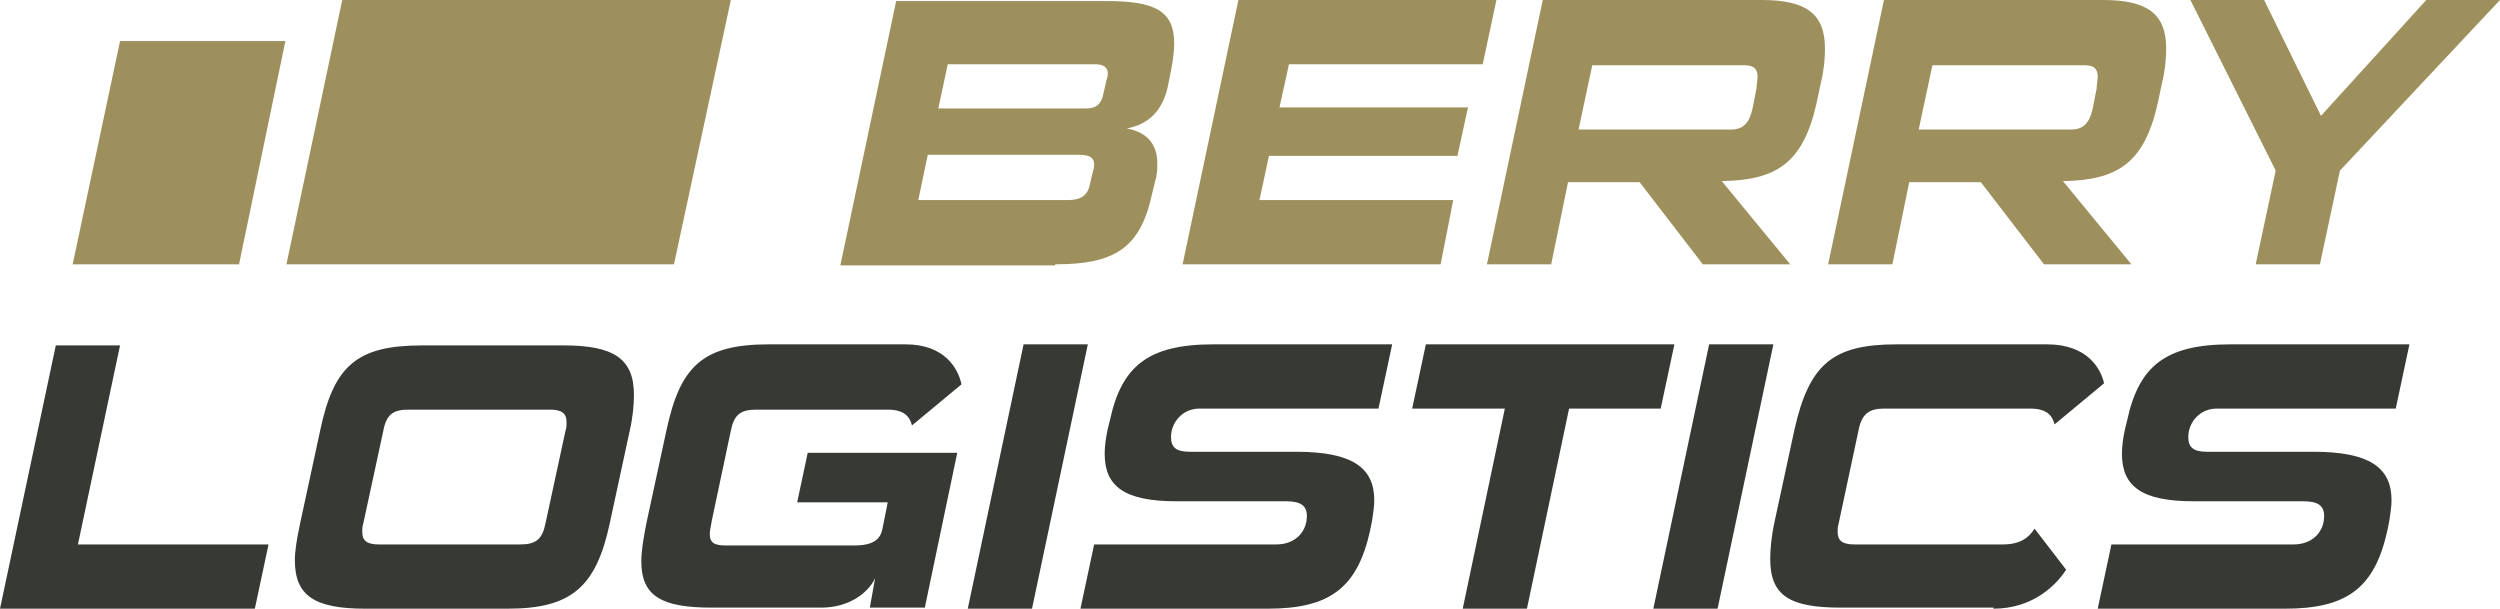
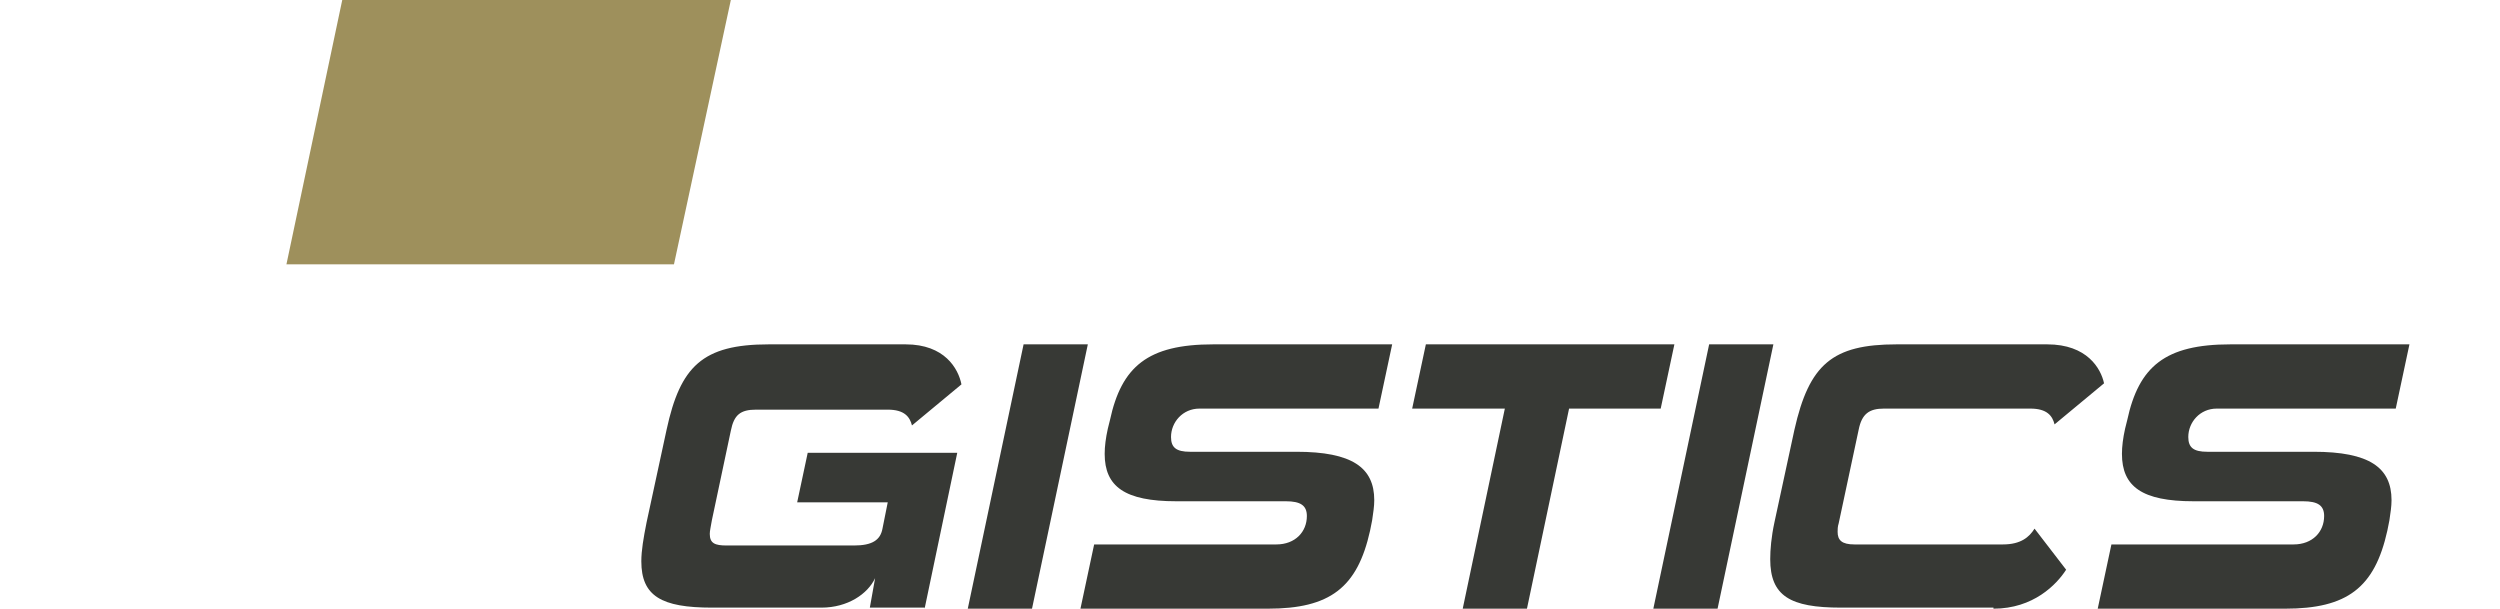
<svg xmlns="http://www.w3.org/2000/svg" version="1.1" id="Ebene_1" x="0px" y="0px" viewBox="0 0 237.4 57.8" style="enable-background:new 0 0 237.4 57.8;" xml:space="preserve">
  <style type="text/css">
	.st0{fill:#9E905C;}
	.st1{fill:#373935;}
</style>
  <g>
-     <path class="st0" d="M104.8,8.8c-0.2,1.1-0.7,1.5-1.7,1.5h-14L90,6.1h14c0.8,0,1.2,0.3,1.2,0.9c0,0.1,0,0.3-0.1,0.5L104.8,8.8z    M103.5,17.5c-0.2,1-0.8,1.5-2.1,1.5H87.2l0.9-4.3h14.4c1,0,1.4,0.3,1.4,0.9c0,0.2,0,0.4-0.1,0.6L103.5,17.5z M100.2,25.1   c5.6,0,8.1-1.5,9.2-6.7l0.4-1.6c0.1-0.5,0.1-0.9,0.1-1.3c0-2-1.2-3-2.9-3.3c2.1-0.4,3.4-1.7,3.9-4l0.3-1.5c0.2-1,0.3-1.9,0.3-2.6   c0-3.1-1.9-4-6.4-4h-20l-5.3,25.1H100.2z" />
-     <path class="st0" d="M220.3,25.1l1.9-8.9L237.4,0h-7l-10,11L215,0h-7l8.1,16.2l-1.9,8.9H220.3z M198.7,10.4c-0.3,1.3-0.9,1.9-2,1.9   h-14.5l1.3-6.1h14.5c0.9,0,1.2,0.4,1.2,1.1c0,0.3-0.1,0.7-0.1,1.1L198.7,10.4z M202.4,25.1l-6.5-7.9c5.1-0.1,7.7-1.6,9-7.4l0.4-1.9   c0.3-1.2,0.4-2.3,0.4-3.3c0-3.3-1.8-4.6-6-4.6h-20.8l-5.3,25.1h6.1l1.6-7.8h6.8l6,7.8H202.4z M166.4,10.4c-0.3,1.3-0.9,1.9-2,1.9   h-14.5l1.3-6.1h14.5c0.9,0,1.2,0.4,1.2,1.1c0,0.3-0.1,0.7-0.1,1.1L166.4,10.4z M170,25.1l-6.5-7.9c5.1-0.1,7.7-1.6,9-7.4l0.4-1.9   c0.3-1.2,0.4-2.3,0.4-3.3c0-3.3-1.8-4.6-6-4.6h-20.8l-5.3,25.1h6.1l1.6-7.8h6.8l6,7.8H170z M136.8,25.1L138,19h-18.4l0.9-4.2h17.9   l1-4.6h-17.9l0.9-4.1h18.4l1.3-6.1h-24.5l-5.3,25.1H136.8z" />
-     <path class="st1" d="M51.8,49.7c-0.3,1.5-0.9,2-2.4,2H36c-1.1,0-1.6-0.3-1.6-1.2c0-0.2,0-0.5,0.1-0.8l1.9-8.8c0.3-1.6,1-2,2.4-2   h13.4c1.1,0,1.6,0.3,1.6,1.2c0,0.3,0,0.5-0.1,0.8L51.8,49.7z M48.2,57.8c6,0,8.4-2,9.7-8.1l1.9-8.8c0.3-1.3,0.4-2.5,0.4-3.4   c0-3.5-2-4.7-6.7-4.7H40.1c-6.2,0-8.4,1.9-9.7,8.1l-1.9,8.8c-0.3,1.4-0.5,2.6-0.5,3.5c0,3.4,1.9,4.6,6.7,4.6H48.2z M24.2,57.8   l1.3-6.1H7.4l4-18.9H5.3L0,57.8H24.2z" />
-   </g>
+     </g>
  <polygon class="st0" points="27.2,25.1 32.5,0 69.4,0 64,25.1 " />
-   <polygon class="st0" points="6.9,25.1 11.4,3.9 27.1,3.9 22.7,25.1 " />
  <g>
    <path class="st1" d="M163.1,57.8l5.3-25.1h-6.1L157,57.8H163.1z M120.4,57.8c5.9,0,8.5-2,9.7-7.4l0.2-1c0.1-0.7,0.2-1.3,0.2-1.9   c0-3.1-2.1-4.6-7.4-4.6h-10.1c-1.3,0-1.8-0.4-1.8-1.4c0-1.4,1.1-2.7,2.7-2.7h17l1.3-6.1h-17c-6.2,0-8.7,2.1-9.8,7.2l-0.2,0.8   c-0.2,0.9-0.3,1.7-0.3,2.4c0,3.1,1.9,4.5,6.8,4.5h10.4c1.4,0,2,0.4,2,1.4c0,1.5-1.1,2.7-2.9,2.7h-17.3l-1.3,6.1H120.4z M98,57.8   l5.3-25.1h-6.1l-5.3,25.1H98z M87.8,57.8L90.9,43H76.7l-1,4.7h8.6l-0.5,2.5c-0.2,1.1-1,1.6-2.7,1.6H69c-1.1,0-1.6-0.2-1.6-1.1   c0-0.3,0.1-0.7,0.2-1.3l1.8-8.5c0.3-1.5,0.9-2,2.4-2h12.5c1.6,0,2.1,0.7,2.3,1.5l4.7-3.9C91,35,89.7,32.7,86,32.7H73   c-6.3,0-8.4,2.1-9.7,8.1l-1.9,8.8c-0.3,1.5-0.5,2.7-0.5,3.7c0,3.3,1.9,4.4,6.7,4.4h10.4c2.5,0,4.4-1.3,5.1-2.8l-0.5,2.8H87.8z" />
    <path class="st1" d="M217,57.8c5.9,0,8.5-2,9.7-7.4l0.2-1c0.1-0.7,0.2-1.3,0.2-1.9c0-3.1-2.1-4.6-7.4-4.6h-10.1   c-1.3,0-1.8-0.4-1.8-1.4c0-1.4,1.1-2.7,2.7-2.7h17l1.3-6.1h-17c-6.2,0-8.7,2.1-9.8,7.2l-0.2,0.8c-0.2,0.9-0.3,1.7-0.3,2.4   c0,3.1,1.9,4.5,6.8,4.5h10.4c1.4,0,2,0.4,2,1.4c0,1.5-1.1,2.7-2.9,2.7h-17.3l-1.3,6.1H217z M189.3,57.8c3.8,0,6-2.3,6.9-3.7l-3-3.9   c-0.5,0.8-1.3,1.5-3,1.5h-14.1c-1.2,0-1.6-0.4-1.6-1.2c0-0.2,0-0.5,0.1-0.8l1.9-8.9c0.3-1.5,1-2,2.4-2h13.9c1.6,0,2.1,0.7,2.3,1.5   l4.7-3.9c-0.3-1.4-1.6-3.7-5.4-3.7h-14.3c-6.1,0-8.3,1.9-9.7,8.1l-1.9,8.8c-0.3,1.4-0.4,2.6-0.4,3.5c0,3.5,1.9,4.6,6.7,4.6H189.3z" />
  </g>
  <polygon class="st1" points="145,57.8 149,38.8 157.7,38.8 159,32.7 135.4,32.7 134.1,38.8 142.9,38.8 138.9,57.8 " />
</svg>